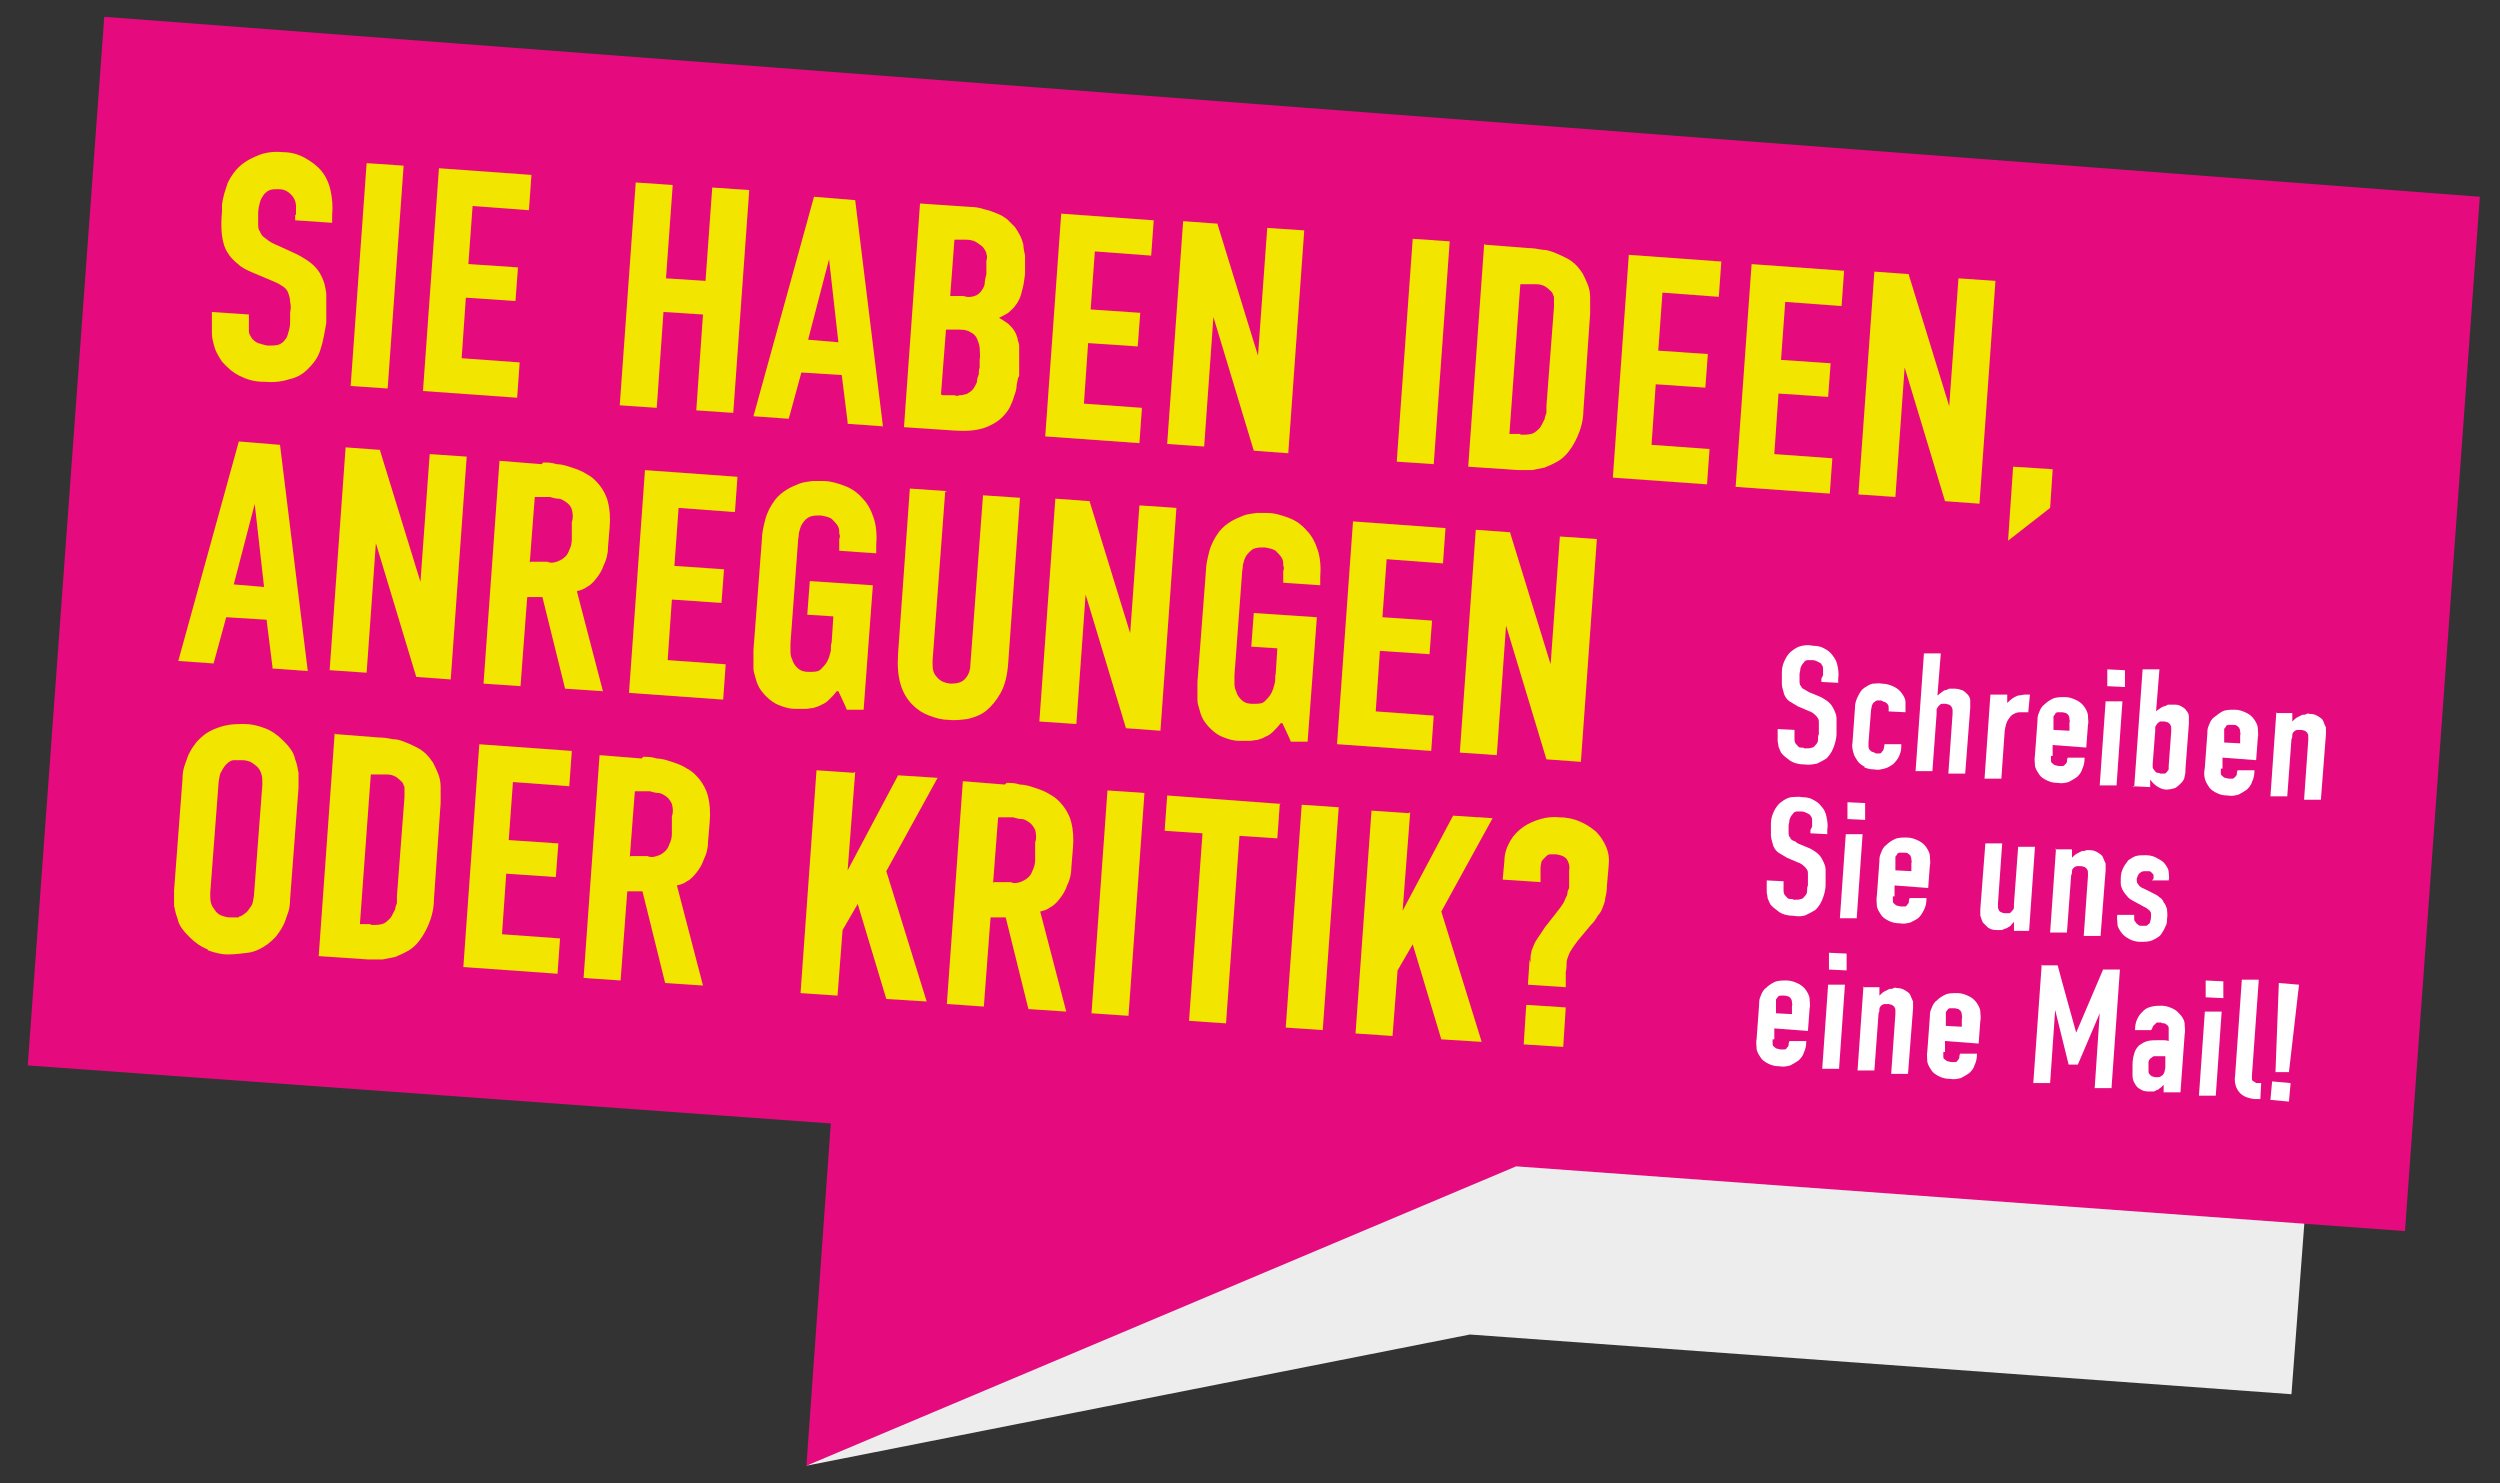
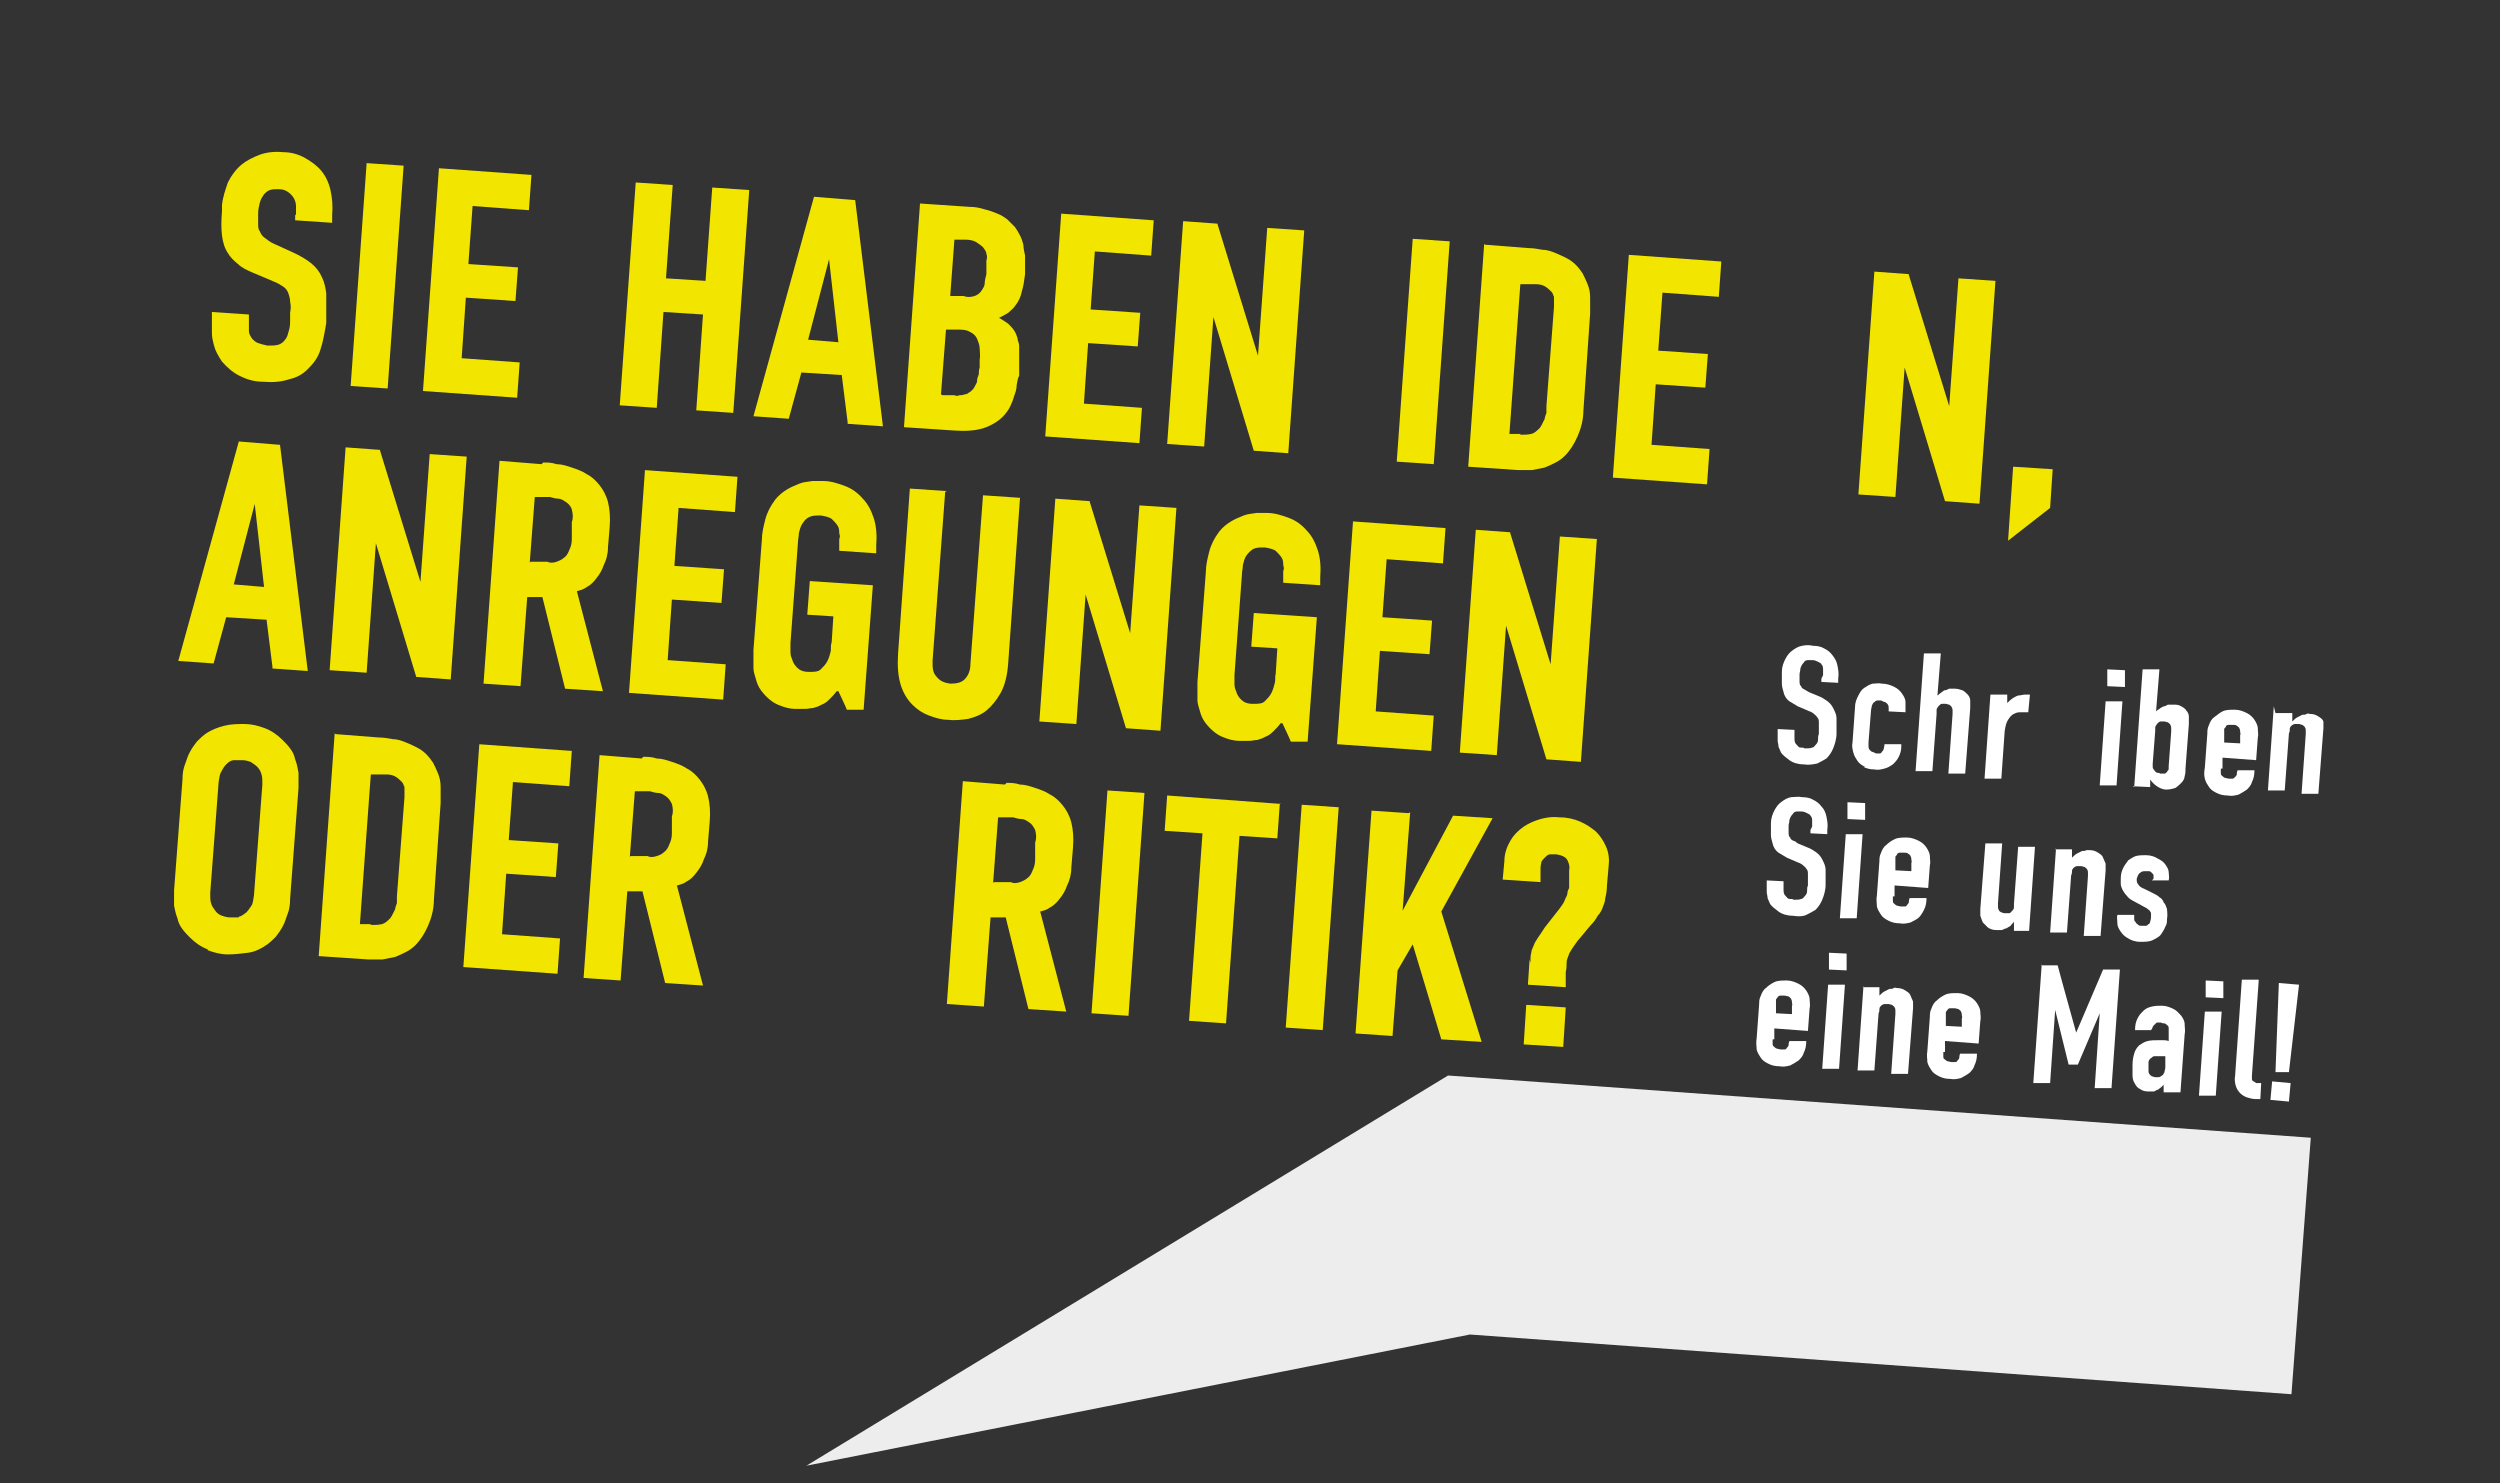
<svg xmlns="http://www.w3.org/2000/svg" id="Ebene_1" data-name="Ebene 1" version="1.1" viewBox="0 0 297.3 176.4">
  <rect x="0" y="0" width="297.3" height="176.4" fill="#333333" stroke="none" />
  <defs>
    <style>
      .cls-1 {
        fill: #f2e500;
      }

      .cls-1, .cls-2, .cls-3, .cls-4 {
        stroke-width: 0px;
      }

      .cls-2 {
        fill: #e50b7e;
      }

      .cls-3 {
        fill: #ededed;
      }

      .cls-4 {
        fill: #fff;
      }
    </style>
  </defs>
  <polygon class="cls-3" points="95.9 174.3 174.8 158.7 272.5 165.8 274.8 135.3 172.2 127.9 95.9 174.3" />
-   <polygon class="cls-2" points="12.4 2 3.3 126.7 98.8 133.6 95.9 174.3 180.3 138.7 286 146.4 294.9 23.4 12.4 2" />
  <g>
    <path class="cls-1" d="M35.2,25.6c0-.4,0-.7,0-1.1,0-.3-.1-.7-.3-1-.2-.3-.4-.5-.7-.7s-.6-.3-1.1-.3c-.4,0-.7,0-1,.1-.3.1-.5.3-.7.5-.2.3-.4.6-.5,1-.1.4-.2.8-.2,1.3,0,.5,0,.9,0,1.2,0,.3,0,.7.2.9.1.3.3.6.6.8.3.2.6.5,1.1.7l2.2,1c.9.4,1.7.9,2.2,1.3.6.5,1,1,1.3,1.7.3.6.4,1.2.5,1.9,0,.7,0,1.5,0,2.4v1.1c-.2,1.2-.4,2.3-.7,3.2-.3,1-.9,1.7-1.5,2.3-.6.6-1.3,1-2.2,1.2-.9.3-1.9.4-3.1.3-1.1,0-2-.3-2.8-.7-.8-.4-1.5-1-2.1-1.7-.2-.3-.4-.6-.6-1-.2-.4-.3-.7-.4-1.1-.1-.4-.2-.8-.2-1.3,0-.5,0-.9,0-1.4v-1.1c0,0,4.4.3,4.4.3v.9c0,.4,0,.7,0,1.1,0,.3.2.6.4.9.2.2.4.4.7.5.3.1.6.2,1.1.3.5,0,.9,0,1.3-.1.3-.1.6-.3.8-.6.2-.2.3-.5.4-.9.1-.3.2-.7.2-1.2v-1.1c.1-.5.1-.9,0-1.3,0-.4-.1-.7-.2-1-.1-.3-.3-.6-.6-.8-.3-.2-.6-.4-1.1-.6l-2.6-1.1c-.7-.3-1.3-.6-1.7-1-.5-.4-.9-.8-1.2-1.3-.4-.6-.6-1.3-.7-2.1-.1-.8-.1-1.7,0-2.9v-.7c.1-1,.4-1.8.7-2.7.4-.8.9-1.5,1.6-2.1.6-.5,1.4-.9,2.2-1.2s1.8-.4,2.8-.3c1,0,1.9.3,2.6.7s1.4.9,1.9,1.5c.5.6.9,1.4,1.1,2.3.2.9.3,1.9.2,3v.9c0,0-4.4-.3-4.4-.3v-.7Z" />
    <path class="cls-1" d="M48,19.7l-1.9,26.5-4.4-.3,1.9-26.5,4.4.3Z" />
    <path class="cls-1" d="M52.1,20l11.1.8-.3,4.2-6.7-.5-.5,6.9,5.9.4-.3,4-5.9-.4-.5,7.2,6.9.5-.3,4.2-11.2-.8,1.9-26.5Z" />
    <path class="cls-1" d="M80,22l-.8,11.1,4.7.3.8-11.1,4.4.3-1.9,26.5-4.4-.3.8-11.4-4.7-.3-.8,11.4-4.4-.3,1.9-26.5,4.4.3Z" />
    <path class="cls-1" d="M100.8,50.2l-.7-5.6-4.8-.3-1.5,5.5-4.2-.3,7.2-26.1,4.9.4,3.3,26.9-4.2-.3ZM98.6,30.8l-2.5,9.6,3.6.3-1.1-9.8Z" />
    <path class="cls-1" d="M109.4,24.2l5.9.4c.6,0,1.2.1,1.8.3.5.1,1,.3,1.5.5s.8.4,1.2.7c.3.3.6.6.9.9.2.3.4.6.6,1,.2.4.3.7.4,1.1,0,.4.1.8.2,1.3,0,.4,0,.9,0,1.4v.8c-.1.8-.2,1.5-.4,2.1-.1.6-.4,1.2-.8,1.7-.2.3-.5.5-.8.8-.3.2-.7.4-1.1.6.4.2.8.5,1.1.7.3.3.5.5.7.8.2.3.3.6.4.9,0,.3.2.6.2.9,0,.3,0,.6,0,.9,0,.3,0,.5,0,.7v2c-.2.3-.2.7-.3,1.1,0,.4-.1.8-.3,1.3-.1.4-.3.9-.5,1.3-.2.4-.5.8-.9,1.2-.5.5-1.3,1-2.2,1.3-.9.3-2.1.4-3.5.3l-6-.4,1.9-26.5ZM112.1,47h1.4c.2.1.4.1.6,0,.2,0,.4,0,.6-.1.2,0,.4-.1.5-.2.2-.1.3-.2.5-.4.1-.1.2-.3.3-.5.1-.2.2-.3.2-.6,0-.2.1-.4.2-.7,0-.2,0-.5.1-.8v-.9c.1-.5,0-1,0-1.4,0-.4-.2-.8-.3-1.1-.2-.4-.4-.6-.8-.8-.3-.2-.7-.3-1.3-.3h-1.6c0-.1-.6,7.7-.6,7.7ZM113,35.2h1.6c.5.2,1,.1,1.3,0,.3-.1.6-.3.8-.6.2-.3.4-.6.4-.9,0-.3.1-.7.2-1.1v-1.6c.1-.3.1-.6,0-.8,0-.3-.2-.5-.4-.8-.2-.2-.5-.4-.8-.6-.3-.2-.8-.3-1.3-.3h-1.3c0,0-.5,6.7-.5,6.7Z" />
    <path class="cls-1" d="M126.1,25.4l11.1.8-.3,4.2-6.7-.5-.5,6.9,5.9.4-.3,4-5.9-.4-.5,7.2,6.9.5-.3,4.2-11.2-.8,1.9-26.5Z" />
    <path class="cls-1" d="M144.8,26.7l4.8,15.6,1.1-15.2,4.4.3-1.9,26.5-4.1-.3-4.8-15.9-1.1,15.4-4.4-.3,1.9-26.5,4.1.3Z" />
    <path class="cls-1" d="M172.4,28.7l-1.9,26.5-4.4-.3,1.9-26.5,4.4.3Z" />
    <path class="cls-1" d="M176.6,29.1l5.1.4c.6,0,1.2.1,1.7.2.6,0,1.1.2,1.6.4s.9.4,1.3.6c.4.2.8.5,1.1.8.3.3.6.7.8,1,.2.4.4.8.6,1.3.2.5.3,1,.3,1.6,0,.6,0,1.2,0,1.9l-.8,11.5c0,1.1-.3,2.2-.7,3.1-.4.9-.9,1.7-1.5,2.3-.3.3-.7.6-1.1.8-.4.2-.8.4-1.3.6-.5.1-1,.2-1.5.3-.5,0-1.1,0-1.7,0l-5.9-.4,1.9-26.5ZM180.7,51.7c.5,0,1,0,1.4-.1.4-.1.7-.4,1-.7.1-.1.2-.3.3-.5.1-.2.2-.4.3-.6,0-.2.1-.4.2-.7,0-.2,0-.5,0-.8l.9-11.8c0-.2,0-.3,0-.5,0-.2,0-.3,0-.5,0-.2,0-.3-.1-.4,0-.1-.1-.3-.2-.4-.2-.2-.4-.4-.7-.6-.3-.2-.7-.3-1.1-.3h-1.9c0-.1-1.3,17.8-1.3,17.8h1.4Z" />
    <path class="cls-1" d="M193.6,30.3l11.1.8-.3,4.2-6.7-.5-.5,6.9,5.9.4-.3,4-5.9-.4-.5,7.2,6.9.5-.3,4.2-11.2-.8,1.9-26.5Z" />
-     <path class="cls-1" d="M208.2,31.4l11.1.8-.3,4.2-6.7-.5-.5,6.9,5.9.4-.3,4-5.9-.4-.5,7.2,6.9.5-.3,4.2-11.2-.8,1.9-26.5Z" />
    <path class="cls-1" d="M227,32.7l4.8,15.6,1.1-15.2,4.4.3-1.9,26.5-4.1-.3-4.8-15.9-1.1,15.4-4.4-.3,1.9-26.5,4.1.3Z" />
    <path class="cls-1" d="M244.1,55.9l-.3,4.5-5,3.9.6-8.8,4.7.3Z" />
    <path class="cls-1" d="M32.4,79.3l-.7-5.6-4.8-.3-1.5,5.5-4.2-.3,7.2-26.1,4.9.4,3.3,26.9-4.2-.3ZM30.3,59.9l-2.5,9.6,3.6.3-1.1-9.8Z" />
    <path class="cls-1" d="M45.2,53.6l4.8,15.6,1.1-15.2,4.4.3-1.9,26.5-4.1-.3-4.8-15.9-1.1,15.4-4.4-.3,1.9-26.5,4.1.3Z" />
    <path class="cls-1" d="M64.6,55c.5,0,1,0,1.6.2.6,0,1.2.2,1.8.4.6.2,1.2.4,1.8.8.6.3,1.1.8,1.5,1.3.4.5.8,1.2,1,2,.2.8.3,1.8.2,3l-.2,2.4c0,.8-.2,1.5-.5,2.1-.2.6-.5,1.1-.9,1.6-.3.4-.7.8-1.1,1-.4.3-.8.4-1.2.5l3.1,11.9-4.5-.3-2.7-10.9h-1.8c0-.1-.8,10.6-.8,10.6l-4.4-.3,1.9-26.5,5,.4ZM63.1,66.8h2c.4.2.8.1,1.1,0,.3-.1.7-.3.9-.5.3-.2.5-.6.6-.9.2-.4.3-.8.3-1.3v-2c.2-.6.1-1.1,0-1.5s-.4-.7-.7-.9c-.3-.2-.6-.4-.9-.4-.3,0-.7-.1-1-.2h-1.8c0-.1-.6,7.8-.6,7.8Z" />
    <path class="cls-1" d="M76.6,55.9l11.1.8-.3,4.2-6.7-.5-.5,6.9,5.9.4-.3,4-5.9-.4-.5,7.2,6.9.5-.3,4.2-11.2-.8,1.9-26.5Z" />
    <path class="cls-1" d="M99.5,82.2c-.3.4-.6.7-.9,1-.3.3-.6.5-.9.6-.3.2-.7.3-1,.4-.3,0-.6.1-.9.1-.3,0-.5,0-.8,0s-.4,0-.5,0c-.6,0-1.3-.2-2-.5-.7-.3-1.4-.9-2-1.7-.3-.4-.5-.9-.6-1.3s-.3-.9-.3-1.3c0-.4,0-.8,0-1.2,0-.4,0-.7,0-1l1-13.1c0-.8.2-1.6.4-2.4.2-.8.6-1.6,1.2-2.4.4-.5.9-.9,1.4-1.2.5-.3,1-.5,1.5-.7.5-.2,1-.2,1.5-.3.5,0,.9,0,1.3,0,.9,0,1.8.3,2.6.6.8.3,1.5.8,2.1,1.5.6.6,1,1.4,1.3,2.3.3.9.4,2,.3,3.3v.9c0,0-4.4-.3-4.4-.3v-1.4c.1-.2.1-.4,0-.7,0-.3,0-.6-.2-.9-.2-.3-.4-.5-.7-.8-.3-.2-.7-.3-1.3-.4-.6,0-1,0-1.4.2s-.6.5-.8.8c-.2.3-.3.7-.4,1.1,0,.4-.1.7-.1,1l-.9,12.1c0,.2,0,.4,0,.8,0,.4,0,.7.2,1.1.1.4.3.7.6,1,.3.3.7.5,1.4.5.6,0,1.1,0,1.4-.3.3-.3.6-.6.8-1,.2-.4.3-.8.4-1.2,0-.4,0-.8.1-1l.2-3.1-3.1-.2.3-4,7.5.5-1.1,14.8h-2c0-.1-1-2.2-1-2.2Z" />
    <path class="cls-1" d="M112.4,58.5l-1.5,20.1c0,.8,0,1.4.5,1.9.4.5.9.7,1.6.8.7,0,1.3-.1,1.7-.5.4-.4.7-1,.7-1.8l1.5-20.1,4.4.3-1.4,19.6c-.1,1.5-.4,2.7-.9,3.6-.5.9-1.1,1.6-1.7,2.1s-1.4.8-2.2,1c-.8.1-1.6.2-2.3.1-.8,0-1.5-.2-2.3-.5-.8-.3-1.4-.7-2-1.3-.6-.6-1.1-1.4-1.4-2.4-.3-1-.4-2.2-.3-3.7l1.4-19.6,4.4.3Z" />
    <path class="cls-1" d="M129.6,59.7l4.8,15.6,1.1-15.2,4.4.3-1.9,26.5-4.1-.3-4.8-15.9-1.1,15.4-4.4-.3,1.9-26.5,4.1.3Z" />
    <path class="cls-1" d="M152.3,86c-.3.4-.6.7-.9,1-.3.3-.6.5-.9.6-.3.2-.7.3-1,.4-.3,0-.6.1-.9.1-.3,0-.5,0-.8,0-.2,0-.4,0-.5,0-.6,0-1.3-.2-2-.5-.7-.3-1.4-.9-2-1.7-.3-.4-.5-.9-.6-1.3s-.3-.9-.3-1.3c0-.4,0-.8,0-1.2,0-.4,0-.7,0-1l1-13.1c0-.8.2-1.6.4-2.4.2-.8.6-1.6,1.2-2.4.4-.5.9-.9,1.4-1.2.5-.3,1-.5,1.5-.7.5-.2,1-.2,1.5-.3.5,0,.9,0,1.3,0,.9,0,1.8.3,2.6.6.8.3,1.5.8,2.1,1.5.6.6,1,1.4,1.3,2.3.3.9.4,2,.3,3.3v.9c0,0-4.4-.3-4.4-.3v-1.4c.1-.2.1-.4,0-.7,0-.3,0-.6-.2-.9-.2-.3-.4-.5-.7-.8-.3-.2-.7-.3-1.3-.4-.6,0-1,0-1.4.2-.3.2-.6.5-.8.8-.2.3-.3.7-.4,1.1,0,.4-.1.7-.1,1l-.9,12.1c0,.2,0,.4,0,.8,0,.4,0,.7.2,1.1.1.4.3.7.6,1,.3.3.7.5,1.4.5.6,0,1.1,0,1.4-.3.3-.3.6-.6.8-1,.2-.4.3-.8.4-1.2s0-.8.1-1l.2-3.1-3.1-.2.3-4,7.5.5-1.1,14.8h-2c0-.1-1-2.2-1-2.2Z" />
    <path class="cls-1" d="M160.8,62l11.1.8-.3,4.2-6.7-.5-.5,6.9,5.9.4-.3,4-5.9-.4-.5,7.2,6.9.5-.3,4.2-11.2-.8,1.9-26.5Z" />
    <path class="cls-1" d="M179.6,63.4l4.8,15.6,1.1-15.2,4.4.3-1.9,26.5-4.1-.3-4.8-15.9-1.1,15.4-4.4-.3,1.9-26.5,4.1.3Z" />
    <path class="cls-1" d="M24.7,112.9c-.8-.3-1.5-.8-2.1-1.4-.3-.3-.6-.6-.9-1-.3-.4-.5-.8-.6-1.3-.2-.5-.3-1-.4-1.5,0-.6,0-1.2,0-1.8l1-13.2c0-.7.1-1.3.3-1.8.2-.5.3-1,.6-1.5.2-.4.5-.8.8-1.2.3-.3.6-.6,1-.9.7-.5,1.5-.8,2.3-1,.8-.2,1.6-.2,2.4-.2s1.6.2,2.4.5c.8.3,1.5.8,2.1,1.4.3.3.6.6.9,1,.3.4.5.8.6,1.3.2.5.3,1,.4,1.6,0,.6,0,1.2,0,1.8l-1,13.2c0,.7-.1,1.3-.3,1.8-.2.5-.3,1-.6,1.5-.2.4-.5.8-.8,1.2-.3.3-.6.6-1,.9-.7.5-1.5.9-2.3,1s-1.6.2-2.4.2c-.8,0-1.6-.2-2.4-.5ZM28.4,109c.3,0,.6-.3.9-.5.2-.2.4-.5.6-.8.2-.3.2-.7.3-1.2l1-13.2c0-.5,0-.9-.1-1.2-.1-.4-.3-.7-.5-.9-.2-.2-.5-.4-.8-.6-.3-.1-.6-.2-1-.2-.4,0-.7,0-1,0-.3,0-.6.2-.9.5-.2.2-.4.5-.6.9-.2.3-.2.7-.3,1.2l-1,13.2c0,.5,0,.9.1,1.2.1.4.3.6.5.9.2.3.5.5.8.6.3.1.6.2,1,.2.4,0,.7,0,1,0Z" />
    <path class="cls-1" d="M39.9,87.3l5.1.4c.6,0,1.2.1,1.7.2.6,0,1.1.2,1.6.4.5.2.9.4,1.3.6.4.2.8.5,1.1.8.3.3.6.7.8,1,.2.4.4.8.6,1.3.2.5.3,1,.3,1.6,0,.6,0,1.2,0,1.9l-.8,11.5c0,1.1-.3,2.2-.7,3.1-.4.9-.9,1.7-1.5,2.3-.3.3-.7.6-1.1.8-.4.2-.8.4-1.3.6-.5.1-1,.2-1.5.3-.5,0-1.1,0-1.7,0l-5.9-.4,1.9-26.5ZM44,110c.5,0,1,0,1.4-.1.4-.1.7-.4,1-.7.1-.1.2-.3.3-.5.1-.2.2-.4.3-.6,0-.2.1-.4.2-.7,0-.2,0-.5,0-.8l.9-11.8c0-.2,0-.3,0-.5,0-.2,0-.3,0-.5,0-.2,0-.3-.1-.4,0-.1-.1-.3-.2-.4-.2-.2-.4-.4-.7-.6-.3-.2-.7-.3-1.1-.3h-1.9c0-.1-1.3,17.8-1.3,17.8h1.4Z" />
    <path class="cls-1" d="M56.9,88.5l11.1.8-.3,4.2-6.7-.5-.5,6.9,5.9.4-.3,4-5.9-.4-.5,7.2,6.9.5-.3,4.2-11.2-.8,1.9-26.5Z" />
    <path class="cls-1" d="M76.5,90c.5,0,1,0,1.6.2.6,0,1.2.2,1.8.4.6.2,1.2.4,1.8.8.6.3,1.1.8,1.5,1.3.4.5.8,1.2,1,2,.2.8.3,1.8.2,3l-.2,2.4c0,.8-.2,1.5-.5,2.1-.2.6-.5,1.1-.9,1.6s-.7.8-1.1,1c-.4.3-.8.4-1.2.5l3.1,11.9-4.5-.3-2.7-10.9h-1.8c0-.1-.8,10.6-.8,10.6l-4.4-.3,1.9-26.5,5,.4ZM75,101.8h2c.4.2.8.1,1.1,0,.4-.1.7-.3.9-.5.3-.2.5-.6.6-.9.2-.4.3-.8.3-1.3v-2c.2-.6.1-1.1,0-1.5-.2-.4-.4-.7-.7-.9-.3-.2-.6-.4-.9-.4-.3,0-.7-.1-1-.2h-1.8c0-.1-.6,7.8-.6,7.8Z" />
-     <path class="cls-1" d="M101.7,91.8l-.9,11.7,6-11.3,4.7.3-6.1,11.1,4.8,15.5-4.8-.3-3.4-11.3-1.8,3.1-.6,7.8-4.4-.3,1.9-26.5,4.4.3Z" />
    <path class="cls-1" d="M119.7,93.1c.5,0,1,0,1.6.2.6,0,1.2.2,1.8.4.6.2,1.2.4,1.8.8.6.3,1.1.8,1.5,1.3.4.5.8,1.2,1,2,.2.8.3,1.8.2,3l-.2,2.4c0,.8-.2,1.5-.5,2.1-.2.6-.5,1.1-.9,1.6-.3.4-.7.8-1.1,1-.4.3-.8.4-1.2.5l3.1,11.9-4.5-.3-2.7-10.9h-1.8c0-.1-.8,10.6-.8,10.6l-4.4-.3,1.9-26.5,5,.4ZM118.2,104.9h2c.4.2.8.1,1.1,0s.7-.3.9-.5c.3-.2.5-.6.6-.9.2-.4.3-.8.3-1.3v-2c.2-.6.1-1.1,0-1.5-.2-.4-.4-.7-.7-.9-.3-.2-.6-.4-.9-.4-.3,0-.7-.1-1-.2h-1.8c0-.1-.6,7.8-.6,7.8Z" />
    <path class="cls-1" d="M136.1,94.3l-1.9,26.5-4.4-.3,1.9-26.5,4.4.3Z" />
    <path class="cls-1" d="M152.2,95.5l-.3,4.2-4.5-.3-1.6,22.3-4.4-.3,1.6-22.3-4.5-.3.3-4.2,13.5,1Z" />
    <path class="cls-1" d="M159.2,96l-1.9,26.5-4.4-.3,1.9-26.5,4.4.3Z" />
    <path class="cls-1" d="M167.7,96.6l-.9,11.7,6-11.3,4.7.3-6.1,11.1,4.8,15.5-4.8-.3-3.4-11.3-1.8,3.1-.6,7.8-4.4-.3,1.9-26.5,4.4.3Z" />
    <path class="cls-1" d="M182,114.5c0-.5,0-.9.1-1.2,0-.3.2-.6.3-.9.1-.3.3-.6.5-.9.2-.3.5-.7.8-1.2l1.8-2.3c.3-.4.5-.7.6-1,.1-.3.3-.5.3-.8,0-.2.1-.4.2-.6,0-.2,0-.3,0-.5v-1.6c.1-.4,0-.8-.2-1.2-.2-.4-.7-.6-1.3-.7-.3,0-.6,0-.8,0-.2,0-.4.2-.6.4-.2.2-.3.3-.4.5,0,.2-.1.4-.1.7v1.7c-.1,0-4.5-.3-4.5-.3l.2-2.2c0-.9.3-1.7.7-2.4.4-.7.9-1.2,1.6-1.7.6-.4,1.3-.7,2-.9.7-.2,1.5-.3,2.3-.2.9,0,1.7.2,2.4.5.7.3,1.3.7,1.9,1.2.5.5.9,1.1,1.2,1.8.3.7.4,1.4.3,2.3l-.2,2.3c0,.6-.1,1.1-.2,1.5,0,.4-.2.8-.3,1.1-.1.3-.3.7-.6,1-.2.4-.5.8-.9,1.2l-1.5,1.8c-.3.4-.5.7-.7,1-.2.3-.3.5-.4.8-.1.3-.2.5-.2.8,0,.3,0,.7-.1,1.1v1.8c-.1,0-4.5-.3-4.5-.3l.2-3ZM186.2,119.8l-.3,4.7-4.7-.3.3-4.7,4.7.3Z" />
  </g>
  <g>
    <path class="cls-4" d="M216.8,80.3c0-.1,0-.3,0-.6,0-.3,0-.5-.2-.7,0-.1-.2-.2-.4-.3-.2-.1-.4-.2-.7-.2-.1,0-.3,0-.5,0s-.4.1-.5.3c-.2.2-.3.4-.4.7,0,.3-.1.5-.1.7,0,.2,0,.4,0,.7,0,.3,0,.6.2.7,0,.2.2.3.4.4s.3.2.5.3l1.2.5c.3.1.6.3.9.5.3.2.6.5.8.9.2.4.4.8.4,1.2,0,.4,0,.8,0,1.3v.5c0,.7-.2,1.3-.4,1.8-.2.5-.5.9-.8,1.2-.3.2-.7.4-1.1.6-.5.1-1,.2-1.6.1-.7,0-1.3-.2-1.7-.5-.4-.3-.8-.6-1-.9-.1-.2-.2-.5-.3-.7,0-.3-.1-.5-.1-.7,0-.2,0-.4,0-.6,0-.2,0-.3,0-.3v-.5s2,.1,2,.1v.4c0,.2,0,.4,0,.6s0,.5.2.7c.2.2.3.4.5.4.2,0,.4,0,.5.1.4,0,.7,0,.9-.1.2,0,.3-.2.4-.3.2-.2.3-.4.3-.6,0-.3,0-.5.1-.7v-.5c0-.2,0-.5,0-.8,0-.3,0-.5-.2-.7-.1-.2-.3-.3-.5-.5-.2-.1-.3-.2-.4-.2l-1.4-.6c-.3-.2-.7-.4-1-.6-.3-.2-.6-.6-.7-1.1-.1-.3-.2-.7-.2-1,0-.3,0-.7,0-1v-.4c0-.6.2-1.1.4-1.5.2-.4.5-.8.8-1,.4-.3.7-.5,1.2-.6s.9-.1,1.3,0c.5,0,1,.1,1.3.3.4.2.7.4,1,.8s.5.7.6,1.2c.1.5.2,1,.1,1.6v.5s-2-.1-2-.1v-.4Z" />
    <path class="cls-4" d="M221.8,91.2c-.4-.2-.7-.4-.9-.7-.2-.3-.4-.6-.5-1-.1-.4-.2-.8-.1-1.2l.3-4.2c0-.6.2-1,.4-1.4.2-.4.4-.7.7-.9.3-.2.6-.4,1-.5.4,0,.7-.1,1.1,0,.6,0,1.1.2,1.5.4s.7.5.9.8c.2.3.4.6.4,1,0,.4,0,.7,0,1v.2s-2-.1-2-.1c0-.1,0-.2,0-.4,0-.1,0-.3-.1-.4,0-.1-.2-.2-.3-.3-.1,0-.3-.1-.5-.2-.1,0-.2,0-.4,0-.1,0-.2,0-.4.2-.1,0-.2.2-.3.4,0,.2-.1.4-.1.6l-.3,3.8c0,.1,0,.3,0,.4,0,.1,0,.3.1.4,0,.1.2.2.3.3.1,0,.3.1.5.2.1,0,.3,0,.4,0,.1,0,.2,0,.3-.2,0,0,.2-.2.2-.3,0-.1.1-.3.1-.6h2c0,.1,0,.3,0,.3,0,.4-.1.8-.3,1.2-.2.4-.4.6-.7.9-.3.2-.6.4-1,.5s-.8.2-1.2.1c-.5,0-.9-.1-1.3-.3Z" />
    <path class="cls-4" d="M228.8,77.7h2c0,.1-.4,5-.4,5,.1,0,.2-.2.4-.3.1-.1.3-.2.4-.3.2,0,.4-.1.6-.2.2,0,.4,0,.7,0,.3,0,.6.1.9.2.2.1.4.3.6.5.2.2.3.5.3.7,0,.3,0,.6,0,.9l-.6,7.8h-2c0-.1.5-7.1.5-7.1,0-.1,0-.3,0-.4,0-.1,0-.2-.1-.4s-.2-.2-.3-.3c-.1,0-.3-.1-.4-.1-.2,0-.4,0-.5,0-.1,0-.3.2-.4.3,0,.1-.2.2-.2.4,0,.2,0,.3,0,.5l-.5,6.8h-2c0-.1,1-14.1,1-14.1Z" />
    <path class="cls-4" d="M238.7,82.5v1.1c0,0,0,0,0,0,.2-.2.4-.4.7-.6.2-.1.5-.3.7-.3.2,0,.5-.1.7-.1.2,0,.4,0,.6,0l-.2,2.1c-.2,0-.5,0-.8,0-.3,0-.6,0-.9.2-.3.1-.5.4-.7.7-.2.3-.3.7-.4,1.3l-.4,5.7h-2c0-.1.7-10,.7-10h2Z" />
-     <path class="cls-4" d="M243.9,89.9c0,.2,0,.3,0,.5,0,.1,0,.3.2.4,0,0,.2.2.3.2s.3.1.5.1c.1,0,.3,0,.4,0,.1,0,.2-.1.3-.2,0,0,.2-.2.2-.3,0-.1,0-.3.1-.5h2c0,.6-.1,1-.3,1.4-.1.4-.4.7-.6.9-.3.2-.6.4-1,.6-.4.1-.8.2-1.3.1-.5,0-.9-.1-1.3-.3-.4-.2-.7-.4-.9-.7-.2-.3-.4-.6-.5-1,0-.4-.1-.8,0-1.3l.3-4.1c0-.3,0-.6.2-1,.1-.3.3-.7.6-.9.3-.3.6-.5,1-.7.4-.2.9-.2,1.5-.2.5,0,1,.2,1.4.4.4.2.7.5.9.8.2.3.4.7.4,1,0,.4.1.8,0,1.1l-.2,2.7-4-.3v1.3ZM246.1,87.2v-1.3c.1-.1,0-.2,0-.4,0-.1,0-.2-.1-.4,0-.1-.2-.2-.3-.3-.1,0-.3-.1-.5-.1-.2,0-.3,0-.5,0-.1,0-.3.1-.3.2,0,.1-.2.2-.2.3,0,.1,0,.3,0,.4v1.2c0,0,1.9.1,1.9.1Z" />
    <path class="cls-4" d="M250.4,83.4h2c0,.1-.7,10-.7,10h-2c0-.1.7-10,.7-10ZM252.7,79.7v2c-.1,0-2.1-.1-2.1-.1v-2c.1,0,2.1.1,2.1.1Z" />
    <path class="cls-4" d="M253.8,93.6l1-14h2c0,.1-.4,5-.4,5,.1-.1.2-.2.4-.3.1-.1.3-.2.5-.3.2,0,.3-.1.5-.2.2,0,.4,0,.7,0,.3,0,.6,0,.9.2.2.1.5.3.6.5.2.2.3.5.3.7,0,.3,0,.6,0,.9l-.4,5.3c0,.3,0,.6-.1.9,0,.3-.2.6-.4.8-.2.2-.4.4-.7.6-.3.1-.7.2-1.1.2-.4,0-.8-.2-1.1-.4-.3-.2-.6-.5-.8-.8v.9c0,0-2.1-.1-2.1-.1ZM256,90.7c0,.2,0,.4,0,.5,0,.2.1.3.2.4,0,.1.2.2.3.3.1,0,.3,0,.4.1.2,0,.3,0,.5,0,.1,0,.2-.1.3-.2,0,0,.1-.2.2-.3,0-.1,0-.3,0-.4l.3-4.1c0-.1,0-.3,0-.4,0-.1,0-.2-.1-.4,0-.1-.2-.2-.3-.3-.1,0-.3-.1-.4-.1-.2,0-.4,0-.5,0-.1,0-.3.2-.4.3,0,.1-.2.2-.2.4,0,.1,0,.3,0,.4l-.3,3.9Z" />
    <path class="cls-4" d="M264.1,91.4c0,.2,0,.3,0,.5,0,.1,0,.3.2.4,0,0,.2.2.3.2.1,0,.3.1.5.1.1,0,.3,0,.4,0,.1,0,.2-.1.3-.2,0,0,.2-.2.2-.3,0-.1,0-.3.1-.5h2c0,.6-.1,1-.3,1.4-.1.4-.4.7-.6.9-.3.2-.6.4-1,.6-.4.1-.8.2-1.3.1-.5,0-.9-.1-1.3-.3-.4-.2-.7-.4-.9-.7-.2-.3-.4-.6-.5-1s-.1-.8,0-1.3l.3-4.1c0-.3,0-.6.2-1,.1-.3.3-.7.6-.9s.6-.5,1-.7c.4-.2.9-.2,1.5-.2.5,0,1,.2,1.4.4.4.2.7.5.9.8.2.3.4.7.4,1,0,.4.1.8,0,1.1l-.2,2.7-4-.3v1.3ZM266.4,88.7v-1.3c.1-.1,0-.2,0-.4,0-.1,0-.2-.1-.4,0-.1-.2-.2-.3-.3s-.3-.1-.5-.1c-.2,0-.3,0-.5,0-.1,0-.3.1-.3.2,0,.1-.2.2-.2.3,0,.1,0,.3,0,.4v1.2c0,0,1.9.1,1.9.1Z" />
-     <path class="cls-4" d="M270.6,84.8h2c0,.1,0,1,0,1,.2-.2.4-.4.6-.5s.4-.2.6-.3c.2,0,.4,0,.5-.1s.3,0,.4,0c.4,0,.7.1,1,.3.3.2.5.3.6.6s.2.5.3.7c0,.3,0,.5,0,.8l-.6,7.8h-2c0-.1.5-7.1.5-7.1,0-.1,0-.3,0-.4,0-.1,0-.3-.1-.4,0-.1-.2-.2-.3-.3-.1,0-.3-.1-.4-.1-.2,0-.3,0-.5,0-.1,0-.3.1-.4.2-.1.1-.2.2-.2.4,0,.2,0,.3-.1.5l-.5,6.8h-2c0-.1.7-10,.7-10Z" />
+     <path class="cls-4" d="M270.6,84.8h2c0,.1,0,1,0,1,.2-.2.4-.4.6-.5s.4-.2.6-.3c.2,0,.4,0,.5-.1s.3,0,.4,0c.4,0,.7.1,1,.3.3.2.5.3.6.6c0,.3,0,.5,0,.8l-.6,7.8h-2c0-.1.5-7.1.5-7.1,0-.1,0-.3,0-.4,0-.1,0-.3-.1-.4,0-.1-.2-.2-.3-.3-.1,0-.3-.1-.4-.1-.2,0-.3,0-.5,0-.1,0-.3.1-.4.2-.1.1-.2.2-.2.4,0,.2,0,.3-.1.5l-.5,6.8h-2c0-.1.7-10,.7-10Z" />
    <path class="cls-4" d="M215.5,98.3c0-.1,0-.3,0-.6,0-.3,0-.5-.2-.7,0-.1-.2-.2-.4-.3-.2-.1-.4-.2-.7-.2-.1,0-.3,0-.5,0-.2,0-.4.1-.5.3-.2.2-.3.4-.4.7,0,.3-.1.5-.1.7,0,.2,0,.4,0,.7s0,.6.2.7c0,.2.2.3.4.4.2,0,.3.2.5.3l1.2.5c.3.1.6.3.9.5.3.2.6.5.8.9.2.4.4.8.4,1.2s0,.8,0,1.3v.5c0,.7-.2,1.3-.4,1.8-.2.5-.5.9-.8,1.2-.3.2-.7.4-1.1.6s-1,.2-1.6.1c-.7,0-1.3-.2-1.7-.5-.4-.3-.8-.6-1-.9-.1-.2-.2-.5-.3-.7,0-.3-.1-.5-.1-.7,0-.2,0-.4,0-.6s0-.3,0-.3v-.5s2,.1,2,.1v.4c0,.2,0,.4,0,.6,0,.2,0,.5.2.7.2.2.3.4.5.4.2,0,.4,0,.5.1.4,0,.7,0,.9-.1.2,0,.3-.2.4-.3.2-.2.3-.4.3-.6,0-.3,0-.5.1-.7v-.5c0-.2,0-.5,0-.8,0-.3,0-.5-.2-.7-.1-.2-.3-.3-.5-.5-.2-.1-.3-.2-.4-.2l-1.4-.6c-.3-.2-.7-.4-1-.6-.3-.2-.6-.6-.7-1.1-.1-.3-.2-.7-.2-1s0-.7,0-1v-.4c0-.6.2-1.1.4-1.5.2-.4.5-.8.8-1,.4-.3.7-.5,1.2-.6.4,0,.9-.1,1.3,0,.5,0,1,.1,1.3.3.4.2.7.4,1,.8.3.3.5.7.6,1.2.1.5.2,1,.1,1.6v.5s-2-.1-2-.1v-.4Z" />
    <path class="cls-4" d="M219.5,99.2h2c0,.1-.7,10-.7,10h-2c0-.1.7-10,.7-10ZM221.8,95.5v2c-.1,0-2.1-.1-2.1-.1v-2c.1,0,2.1.1,2.1.1Z" />
    <path class="cls-4" d="M225.1,106.6c0,.2,0,.3,0,.5,0,.1,0,.3.2.4,0,0,.2.2.3.2.1,0,.3.1.5.1.1,0,.3,0,.4,0,.1,0,.2,0,.3-.2,0,0,.2-.2.2-.3,0-.1,0-.3.1-.5h2c0,.6-.1,1-.3,1.4s-.4.7-.6.9-.6.4-1,.6c-.4.1-.8.2-1.3.1-.5,0-.9-.1-1.3-.3-.4-.2-.7-.4-.9-.7-.2-.3-.4-.6-.5-1,0-.4-.1-.8,0-1.3l.3-4.1c0-.3,0-.6.2-1,.1-.3.3-.7.6-.9.3-.3.6-.5,1-.7.4-.2.9-.2,1.5-.2.5,0,1,.2,1.4.4.4.2.7.5.9.8.2.3.4.7.4,1,0,.4.1.8,0,1.1l-.2,2.7-4-.3v1.3ZM227.3,103.9v-1.3c.1-.1,0-.2,0-.4,0-.1,0-.2-.1-.4,0-.1-.2-.2-.3-.3s-.3-.1-.5-.1c-.2,0-.3,0-.5,0-.1,0-.3.1-.3.2s-.2.2-.2.3c0,.1,0,.3,0,.4v1.2c0,0,1.9.1,1.9.1Z" />
    <path class="cls-4" d="M241.5,110.7h-2c0-.1,0-1.1,0-1.1-.1.2-.3.3-.4.5-.2.1-.3.2-.5.3-.2,0-.4.2-.6.2-.2,0-.4,0-.6,0-.4,0-.7-.1-1-.3-.2-.2-.4-.4-.6-.6-.1-.2-.2-.5-.3-.8,0-.3,0-.5,0-.8l.6-7.8h2c0,.1-.5,7.1-.5,7.1,0,.1,0,.3,0,.4,0,.1,0,.3.1.4,0,.1.1.2.3.3.1,0,.2.1.4.1.2,0,.4,0,.5,0,.2,0,.3-.2.4-.3.1-.1.2-.2.2-.4,0-.1,0-.3,0-.4l.5-6.8h2c0,.1-.7,10-.7,10Z" />
    <path class="cls-4" d="M244.4,101h2c0,.1,0,1,0,1,.2-.2.4-.4.6-.5.2-.1.4-.2.6-.3.2,0,.4,0,.5-.1.2,0,.3,0,.4,0,.4,0,.7.1,1,.3.3.2.5.3.6.6.1.2.2.5.3.7,0,.3,0,.5,0,.8l-.6,7.8h-2c0-.1.5-7.1.5-7.1,0-.1,0-.3,0-.4,0-.1,0-.3-.1-.4,0-.1-.2-.2-.3-.3-.1,0-.3-.1-.4-.1-.2,0-.3,0-.5,0-.1,0-.3.1-.4.2-.1.1-.2.2-.2.4,0,.2,0,.3-.1.5l-.5,6.8h-2c0-.1.7-10,.7-10Z" />
    <path class="cls-4" d="M256.1,104.5c0-.2,0-.3,0-.4s-.1-.2-.2-.3c0,0-.2-.2-.3-.2-.1,0-.2,0-.4,0-.3,0-.5,0-.7.2-.2.1-.3.4-.4.7,0,.3,0,.5.2.7.1.2.4.4.7.5l1.2.6c.2.1.4.2.6.4.2.1.4.3.5.6.2.2.3.5.4.8,0,.3.1.7,0,1.2,0,.3,0,.6-.2.9-.1.3-.3.6-.5.9-.2.3-.6.5-1,.7-.4.2-.9.2-1.5.2-.6,0-1.1-.2-1.4-.4-.4-.2-.7-.5-.9-.8-.2-.3-.4-.6-.4-1,0-.4-.1-.7,0-1h2c0,.3,0,.4,0,.5,0,.1,0,.2.2.4,0,.1.2.2.3.3s.3.1.5.1c.1,0,.3,0,.4,0,.1,0,.2-.1.3-.2.1,0,.2-.2.2-.3,0-.1.1-.3.1-.5,0-.1,0-.3,0-.4,0-.1,0-.2-.1-.3,0-.1-.2-.2-.3-.3-.1-.1-.3-.2-.5-.3l-1.1-.6c-.4-.2-.7-.4-.9-.7-.2-.2-.4-.5-.5-.7-.1-.2-.2-.5-.2-.7,0-.2,0-.4,0-.6,0-.5.1-.9.3-1.3.2-.4.4-.6.6-.9.3-.2.6-.4.9-.5.4-.1.8-.1,1.2-.1.6,0,1.1.2,1.4.4.4.2.7.4.9.7.2.3.4.6.4.9,0,.3.1.7,0,1h-2Z" />
    <path class="cls-4" d="M210.8,123.6c0,.2,0,.3,0,.5,0,.1,0,.3.2.4,0,0,.2.2.3.2.1,0,.3.1.5.1.1,0,.3,0,.4,0,.1,0,.2,0,.3-.2,0,0,.2-.2.2-.3,0-.1,0-.3.1-.5h2c0,.6-.1,1-.3,1.4-.1.4-.4.7-.6.9-.3.2-.6.4-1,.6-.4.1-.8.2-1.3.1-.5,0-.9-.1-1.3-.3s-.7-.4-.9-.7c-.2-.3-.4-.6-.5-1,0-.4-.1-.8,0-1.3l.3-4.1c0-.3,0-.6.2-1,.1-.3.3-.7.6-.9.3-.3.6-.5,1-.7s.9-.2,1.5-.2c.5,0,1,.2,1.4.4.4.2.7.5.9.8.2.3.4.7.4,1,0,.4.1.8,0,1.1l-.2,2.7-4-.3v1.3ZM213.1,120.9v-1.3c.1-.1,0-.2,0-.4,0-.1,0-.2-.1-.4s-.2-.2-.3-.3c-.1,0-.3-.1-.5-.1-.2,0-.3,0-.5,0-.1,0-.3.1-.3.2,0,0-.2.2-.2.3,0,.1,0,.3,0,.4v1.2c0,0,1.9.1,1.9.1Z" />
    <path class="cls-4" d="M217.4,117.1h2c0,.1-.7,10-.7,10h-2c0-.1.7-10,.7-10ZM219.6,113.4v2c-.1,0-2.1-.1-2.1-.1v-2c.1,0,2.1.1,2.1.1Z" />
    <path class="cls-4" d="M221.5,117.4h2c0,.1,0,1,0,1,.2-.2.4-.4.6-.5.2-.1.4-.2.6-.3.2,0,.4,0,.5-.1s.3,0,.4,0c.4,0,.7.1,1,.3.3.2.5.3.6.6.1.2.2.5.3.7,0,.3,0,.5,0,.8l-.6,7.8h-2c0-.1.5-7.1.5-7.1,0-.1,0-.3,0-.4,0-.1,0-.3-.1-.4,0-.1-.2-.2-.3-.3-.1,0-.3-.1-.4-.1-.2,0-.3,0-.5,0-.1,0-.3.1-.4.2-.1.1-.2.2-.2.4,0,.2,0,.3-.1.5l-.5,6.8h-2c0-.1.7-10,.7-10Z" />
    <path class="cls-4" d="M231.1,125.1c0,.2,0,.3,0,.5s0,.3.2.4c0,0,.2.2.3.2.1,0,.3.1.5.1.1,0,.3,0,.4,0,.1,0,.2,0,.3-.2,0,0,.2-.2.2-.3s0-.3.1-.5h2c0,.6-.1,1-.3,1.4-.1.4-.4.7-.6.9-.3.2-.6.4-1,.6-.4.1-.8.2-1.3.1-.5,0-.9-.1-1.3-.3s-.7-.4-.9-.7c-.2-.3-.4-.6-.5-1,0-.4-.1-.8,0-1.3l.3-4.1c0-.3,0-.6.2-1,.1-.3.3-.7.6-.9.3-.3.6-.5,1-.7.4-.2.9-.2,1.5-.2.5,0,1,.2,1.4.4.4.2.7.5.9.8.2.3.4.7.4,1,0,.4.1.8,0,1.1l-.2,2.7-4-.3v1.3ZM233.3,122.4v-1.3c.1-.1,0-.2,0-.4,0-.1,0-.2-.1-.4,0-.1-.2-.2-.3-.3-.1,0-.3-.1-.5-.1-.2,0-.3,0-.5,0-.1,0-.3.1-.3.2,0,0-.2.2-.2.3,0,.1,0,.3,0,.4v1.2c0,0,1.9.1,1.9.1Z" />
    <path class="cls-4" d="M242.7,114.8h2c0,.1,2.2,8,2.2,8h0s3.2-7.5,3.2-7.5h2c0,.1-1,14.1-1,14.1h-2c0-.1.6-8.9.6-8.9h0s-2.6,6.1-2.6,6.1h-1.1c0,0-1.6-6.5-1.6-6.5h0s-.6,8.7-.6,8.7h-2c0-.1,1-14.1,1-14.1Z" />
    <path class="cls-4" d="M257.4,128.9h0c-.1.1-.3.3-.4.4-.1.1-.3.2-.4.3-.2,0-.3.2-.5.2-.2,0-.4,0-.6,0-.4,0-.8-.1-1-.3-.3-.1-.5-.4-.6-.6-.2-.3-.3-.6-.3-1,0-.4,0-.8,0-1.3,0-.5.1-1,.2-1.3.1-.4.3-.7.6-1,.3-.2.6-.4,1-.5.4-.1.9-.1,1.4-.1,0,0,.2,0,.4,0,.2,0,.4,0,.7.1v-1c0-.2,0-.4,0-.5,0-.1,0-.3-.2-.4,0,0-.2-.2-.3-.2s-.3,0-.4-.1c-.1,0-.2,0-.4,0-.1,0-.2,0-.3.2-.1,0-.2.2-.3.3,0,.1-.1.3-.2.4h-1.9c0-.6.1-1,.3-1.4.2-.4.4-.6.7-.9s.6-.4,1-.5c.4-.1.8-.1,1.2-.1.5,0,1,.2,1.4.4.4.2.6.5.9.8.2.3.4.6.4,1,0,.4.1.8,0,1.2l-.5,6.9h-2c0-.1,0-1.1,0-1.1ZM257.6,125.6c-.1,0-.2,0-.4,0-.1,0-.2,0-.3,0-.3,0-.5,0-.7,0-.2,0-.3.2-.5.3-.1.1-.2.3-.2.4,0,.2,0,.3,0,.5,0,.2,0,.3,0,.5,0,.2,0,.3.1.4,0,.1.2.2.3.3.1,0,.3.1.4.1.1,0,.3,0,.4,0,.1,0,.3-.1.4-.2.1,0,.2-.2.3-.4,0-.2.1-.3.1-.6v-1.4Z" />
    <path class="cls-4" d="M262.2,120.3h2c0,.1-.7,10-.7,10h-2c0-.1.7-10,.7-10ZM264.4,116.7v2c-.1,0-2.1-.1-2.1-.1v-2c.1,0,2.1.1,2.1.1Z" />
    <path class="cls-4" d="M268.6,116.7l-.8,11.2c0,.2,0,.3,0,.4,0,.1,0,.2.2.3,0,0,.2.1.3.2.1,0,.2,0,.4,0h.2s-.1,1.9-.1,1.9h-.6c-.3,0-.7-.1-1-.2-.3-.1-.6-.3-.8-.5-.2-.2-.4-.5-.5-.8-.1-.3-.2-.8-.1-1.3l.8-11.4h2Z" />
    <path class="cls-4" d="M272.4,128.8l-.2,2.2-2.2-.2.2-2.2,2.2.2ZM273.4,117.1l-1.2,10.4h-1.6c0-.1.4-10.6.4-10.6l2.4.2Z" />
  </g>
</svg>